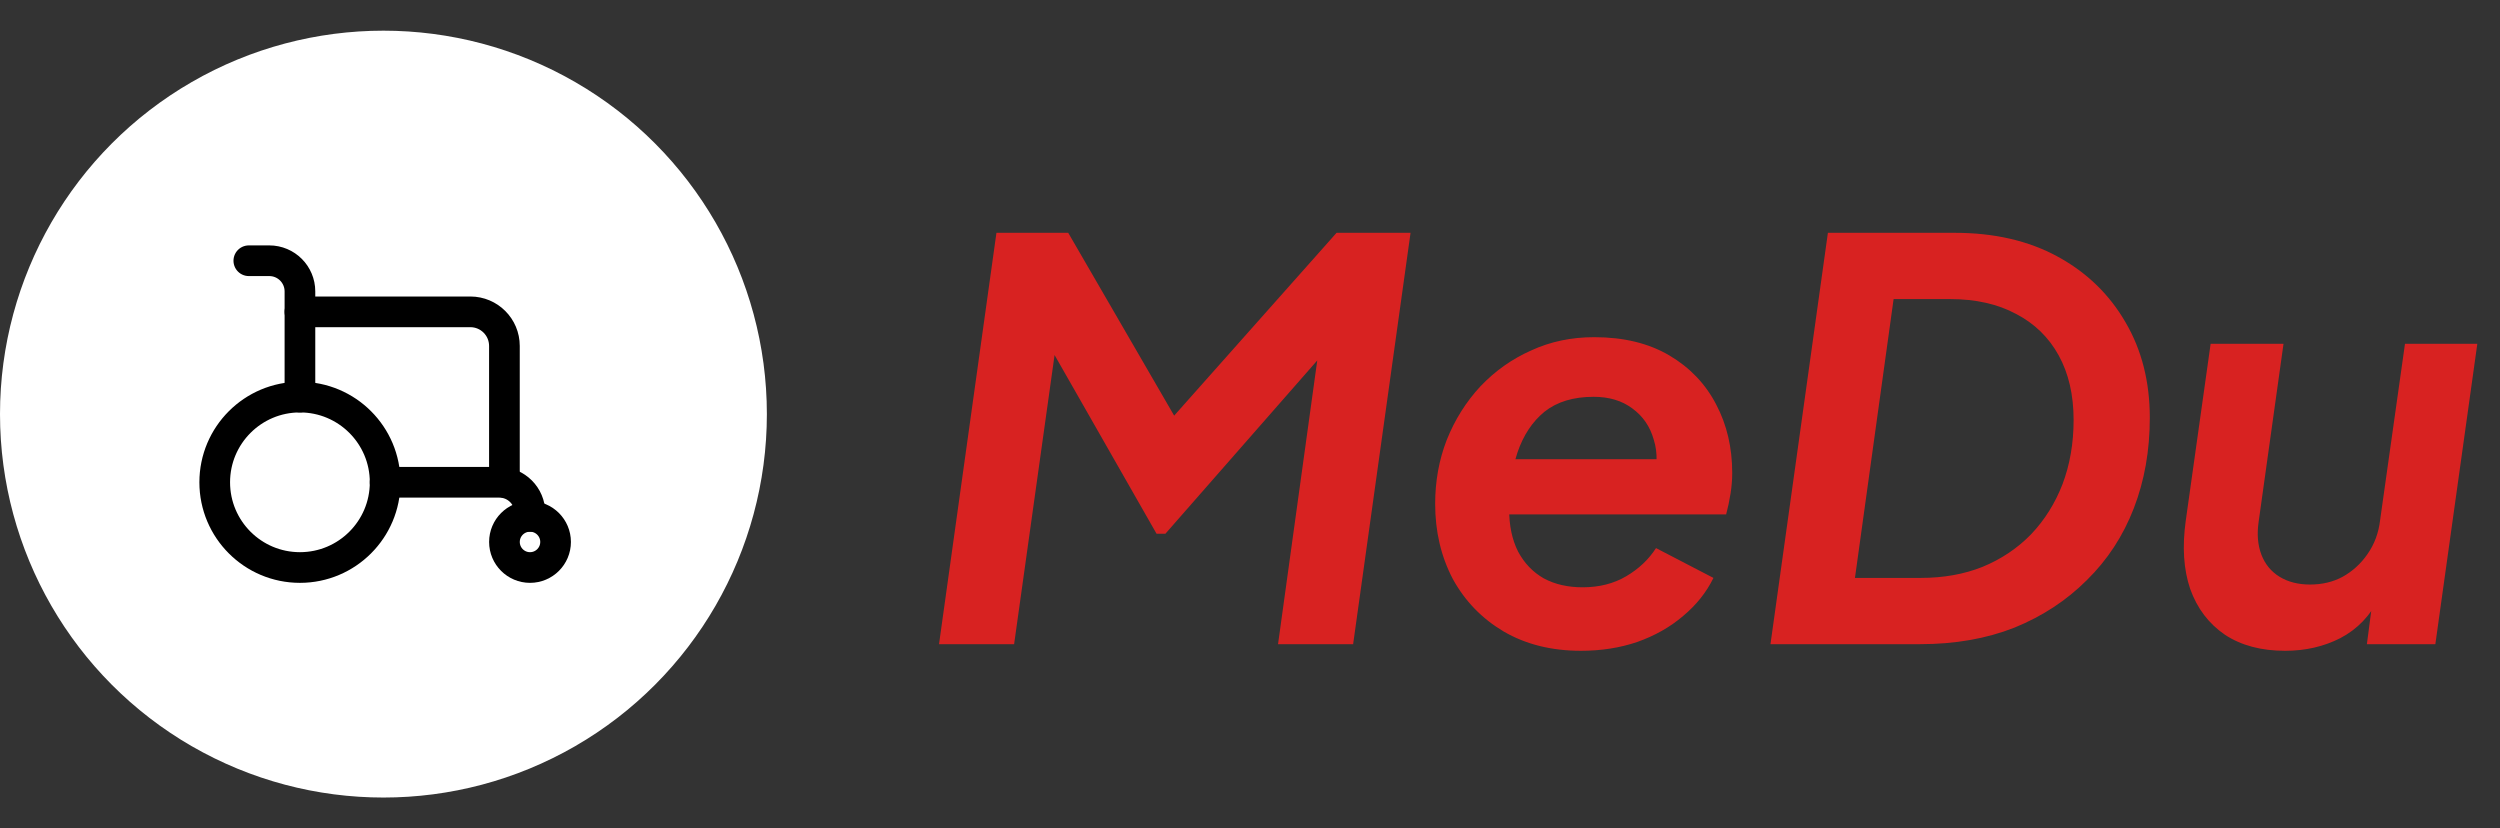
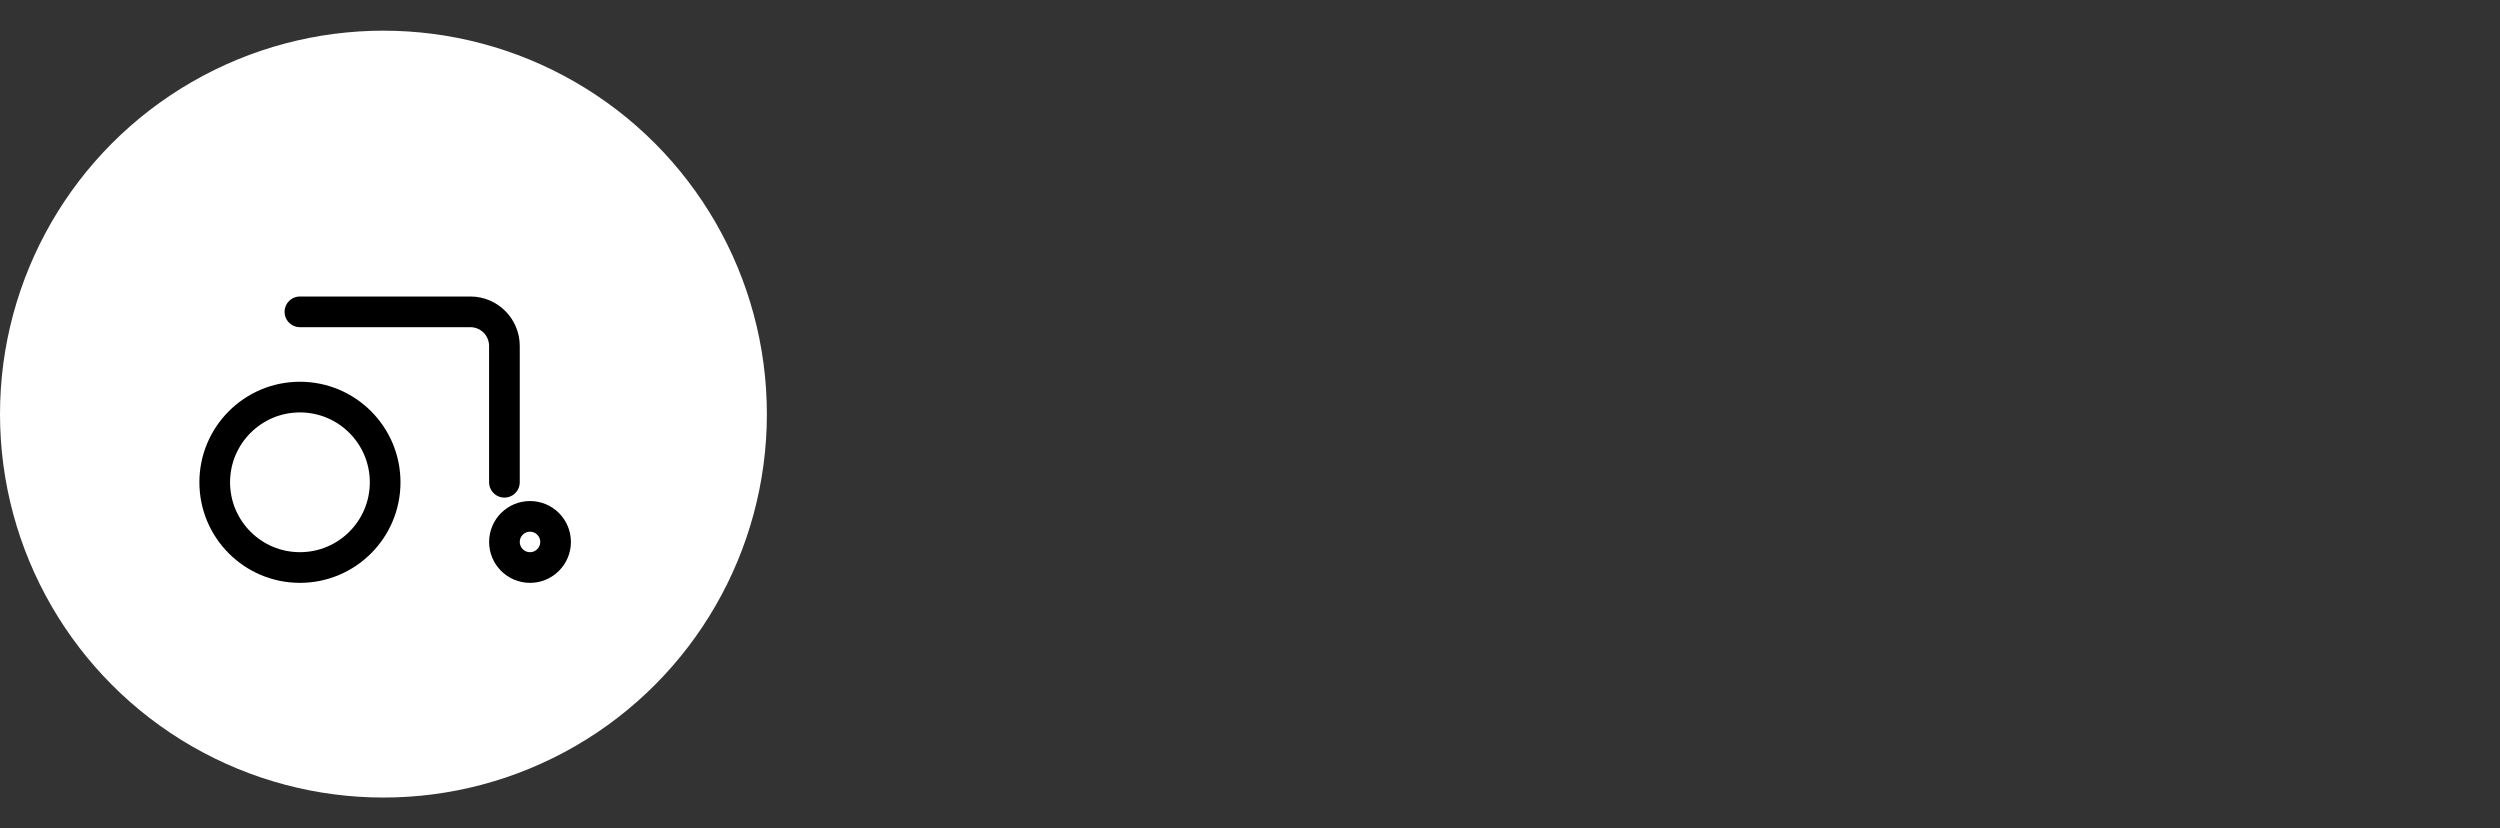
<svg xmlns="http://www.w3.org/2000/svg" width="163" height="54" viewBox="0 0 163 54" fill="none">
  <rect x="0" y="0" width="163" height="54" fill="#333333" stroke="none" />
-   <path d="M61.224 42L64.968 15.18H69.648L77.784 29.22L74.832 29.04L87.144 15.18H91.968L88.224 42H83.328L86.244 20.904L87.72 21.408L75.984 34.8H75.408L67.128 20.292L69.072 20.904L66.12 42H61.224ZM103.077 42.432C101.157 42.432 99.477 42.012 98.037 41.172C96.621 40.332 95.517 39.192 94.725 37.752C93.957 36.288 93.573 34.656 93.573 32.856C93.573 31.368 93.825 29.976 94.329 28.68C94.857 27.36 95.589 26.196 96.525 25.188C97.485 24.18 98.589 23.4 99.837 22.848C101.085 22.272 102.453 21.984 103.941 21.984C105.861 21.984 107.493 22.38 108.837 23.172C110.181 23.964 111.201 25.032 111.897 26.376C112.593 27.696 112.941 29.184 112.941 30.84C112.941 31.272 112.905 31.716 112.833 32.172C112.761 32.628 112.665 33.084 112.545 33.54H97.425L97.677 29.94H110.097L107.757 31.56C108.069 30.48 108.093 29.52 107.829 28.68C107.589 27.816 107.121 27.132 106.425 26.628C105.753 26.124 104.913 25.872 103.905 25.872C102.585 25.872 101.517 26.196 100.701 26.844C99.909 27.492 99.321 28.38 98.937 29.508C98.577 30.612 98.397 31.848 98.397 33.216C98.397 34.272 98.589 35.184 98.973 35.952C99.381 36.72 99.945 37.308 100.665 37.716C101.385 38.1 102.225 38.292 103.185 38.292C104.265 38.292 105.213 38.052 106.029 37.572C106.845 37.092 107.493 36.48 107.973 35.736L111.717 37.68C111.261 38.616 110.601 39.444 109.737 40.164C108.897 40.884 107.901 41.448 106.749 41.856C105.621 42.24 104.397 42.432 103.077 42.432ZM115.435 42L119.179 15.18H127.459C130.027 15.18 132.259 15.696 134.155 16.728C136.051 17.76 137.527 19.188 138.583 21.012C139.639 22.812 140.167 24.888 140.167 27.24C140.167 29.376 139.819 31.344 139.123 33.144C138.427 34.944 137.407 36.504 136.063 37.824C134.743 39.144 133.171 40.176 131.347 40.92C129.523 41.64 127.471 42 125.191 42H115.435ZM120.943 37.68H125.227C126.715 37.68 128.059 37.44 129.259 36.96C130.483 36.456 131.539 35.748 132.427 34.836C133.315 33.9 133.999 32.808 134.479 31.56C134.959 30.288 135.199 28.896 135.199 27.384C135.199 25.752 134.875 24.348 134.227 23.172C133.579 21.996 132.655 21.096 131.455 20.472C130.255 19.824 128.815 19.5 127.135 19.5H123.463L120.943 37.68ZM148.993 42.432C147.433 42.432 146.125 42.084 145.069 41.388C144.013 40.668 143.257 39.672 142.801 38.4C142.369 37.128 142.273 35.64 142.513 33.936L144.133 22.416H148.885L147.265 34.008C147.145 34.824 147.205 35.544 147.445 36.168C147.685 36.792 148.081 37.272 148.633 37.608C149.185 37.944 149.845 38.112 150.613 38.112C151.405 38.112 152.113 37.944 152.737 37.608C153.385 37.248 153.925 36.756 154.357 36.132C154.813 35.484 155.089 34.74 155.185 33.9L156.805 22.416H161.521L158.785 42H154.321L154.825 38.148L155.149 38.94C154.549 40.14 153.697 41.028 152.593 41.604C151.513 42.156 150.313 42.432 148.993 42.432Z" fill="#D82221" />
  <circle cx="25" cy="27" r="25" fill="white" />
  <circle cx="19.556" cy="31.446" r="5.556" stroke="black" stroke-width="2" />
  <ellipse cx="34.557" cy="35.335" rx="1.667" ry="1.667" stroke="black" stroke-width="2" />
-   <path d="M25.109 31.445H32.554C33.658 31.445 34.554 32.341 34.554 33.445V33.667" stroke="black" stroke-width="2" stroke-linecap="round" stroke-linejoin="round" />
-   <path d="M16.223 17H17.556C18.661 17 19.556 17.895 19.556 19V25.889" stroke="black" stroke-width="2" stroke-linecap="round" stroke-linejoin="round" />
  <path d="M19.555 20.332H30.666C31.893 20.332 32.888 21.327 32.888 22.554V31.443" stroke="black" stroke-width="2" stroke-linecap="round" stroke-linejoin="round" />
</svg>